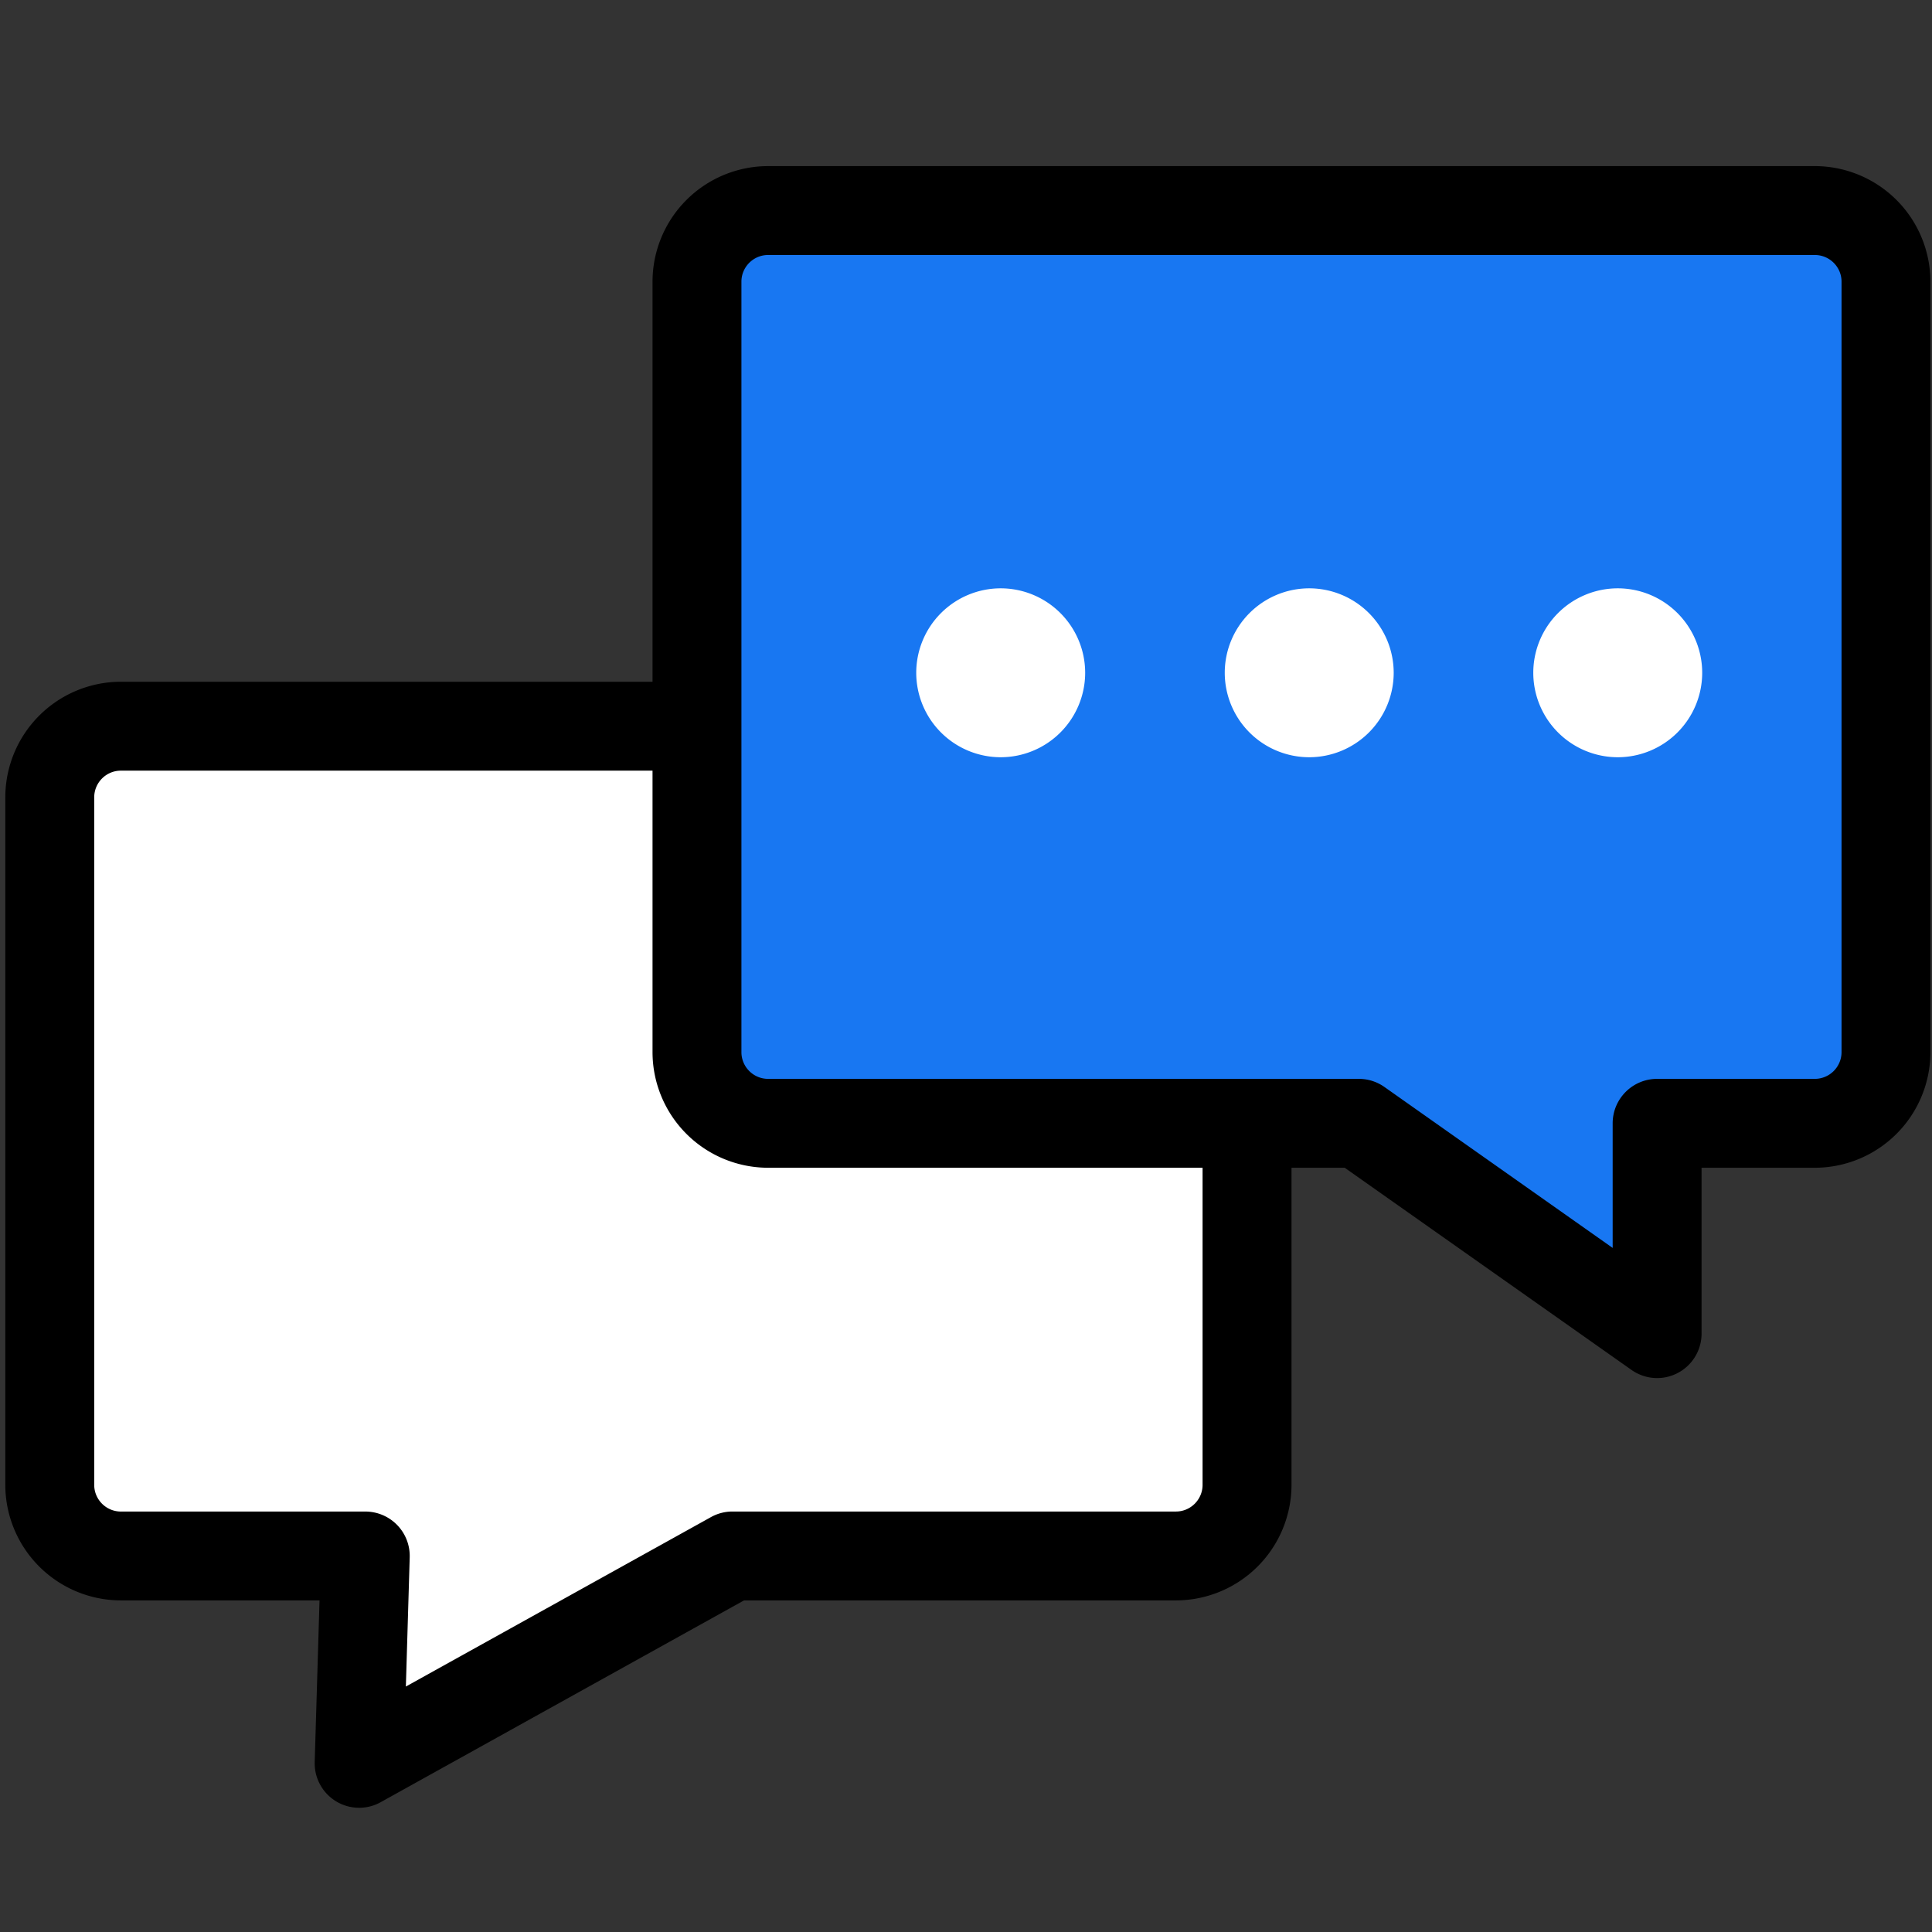
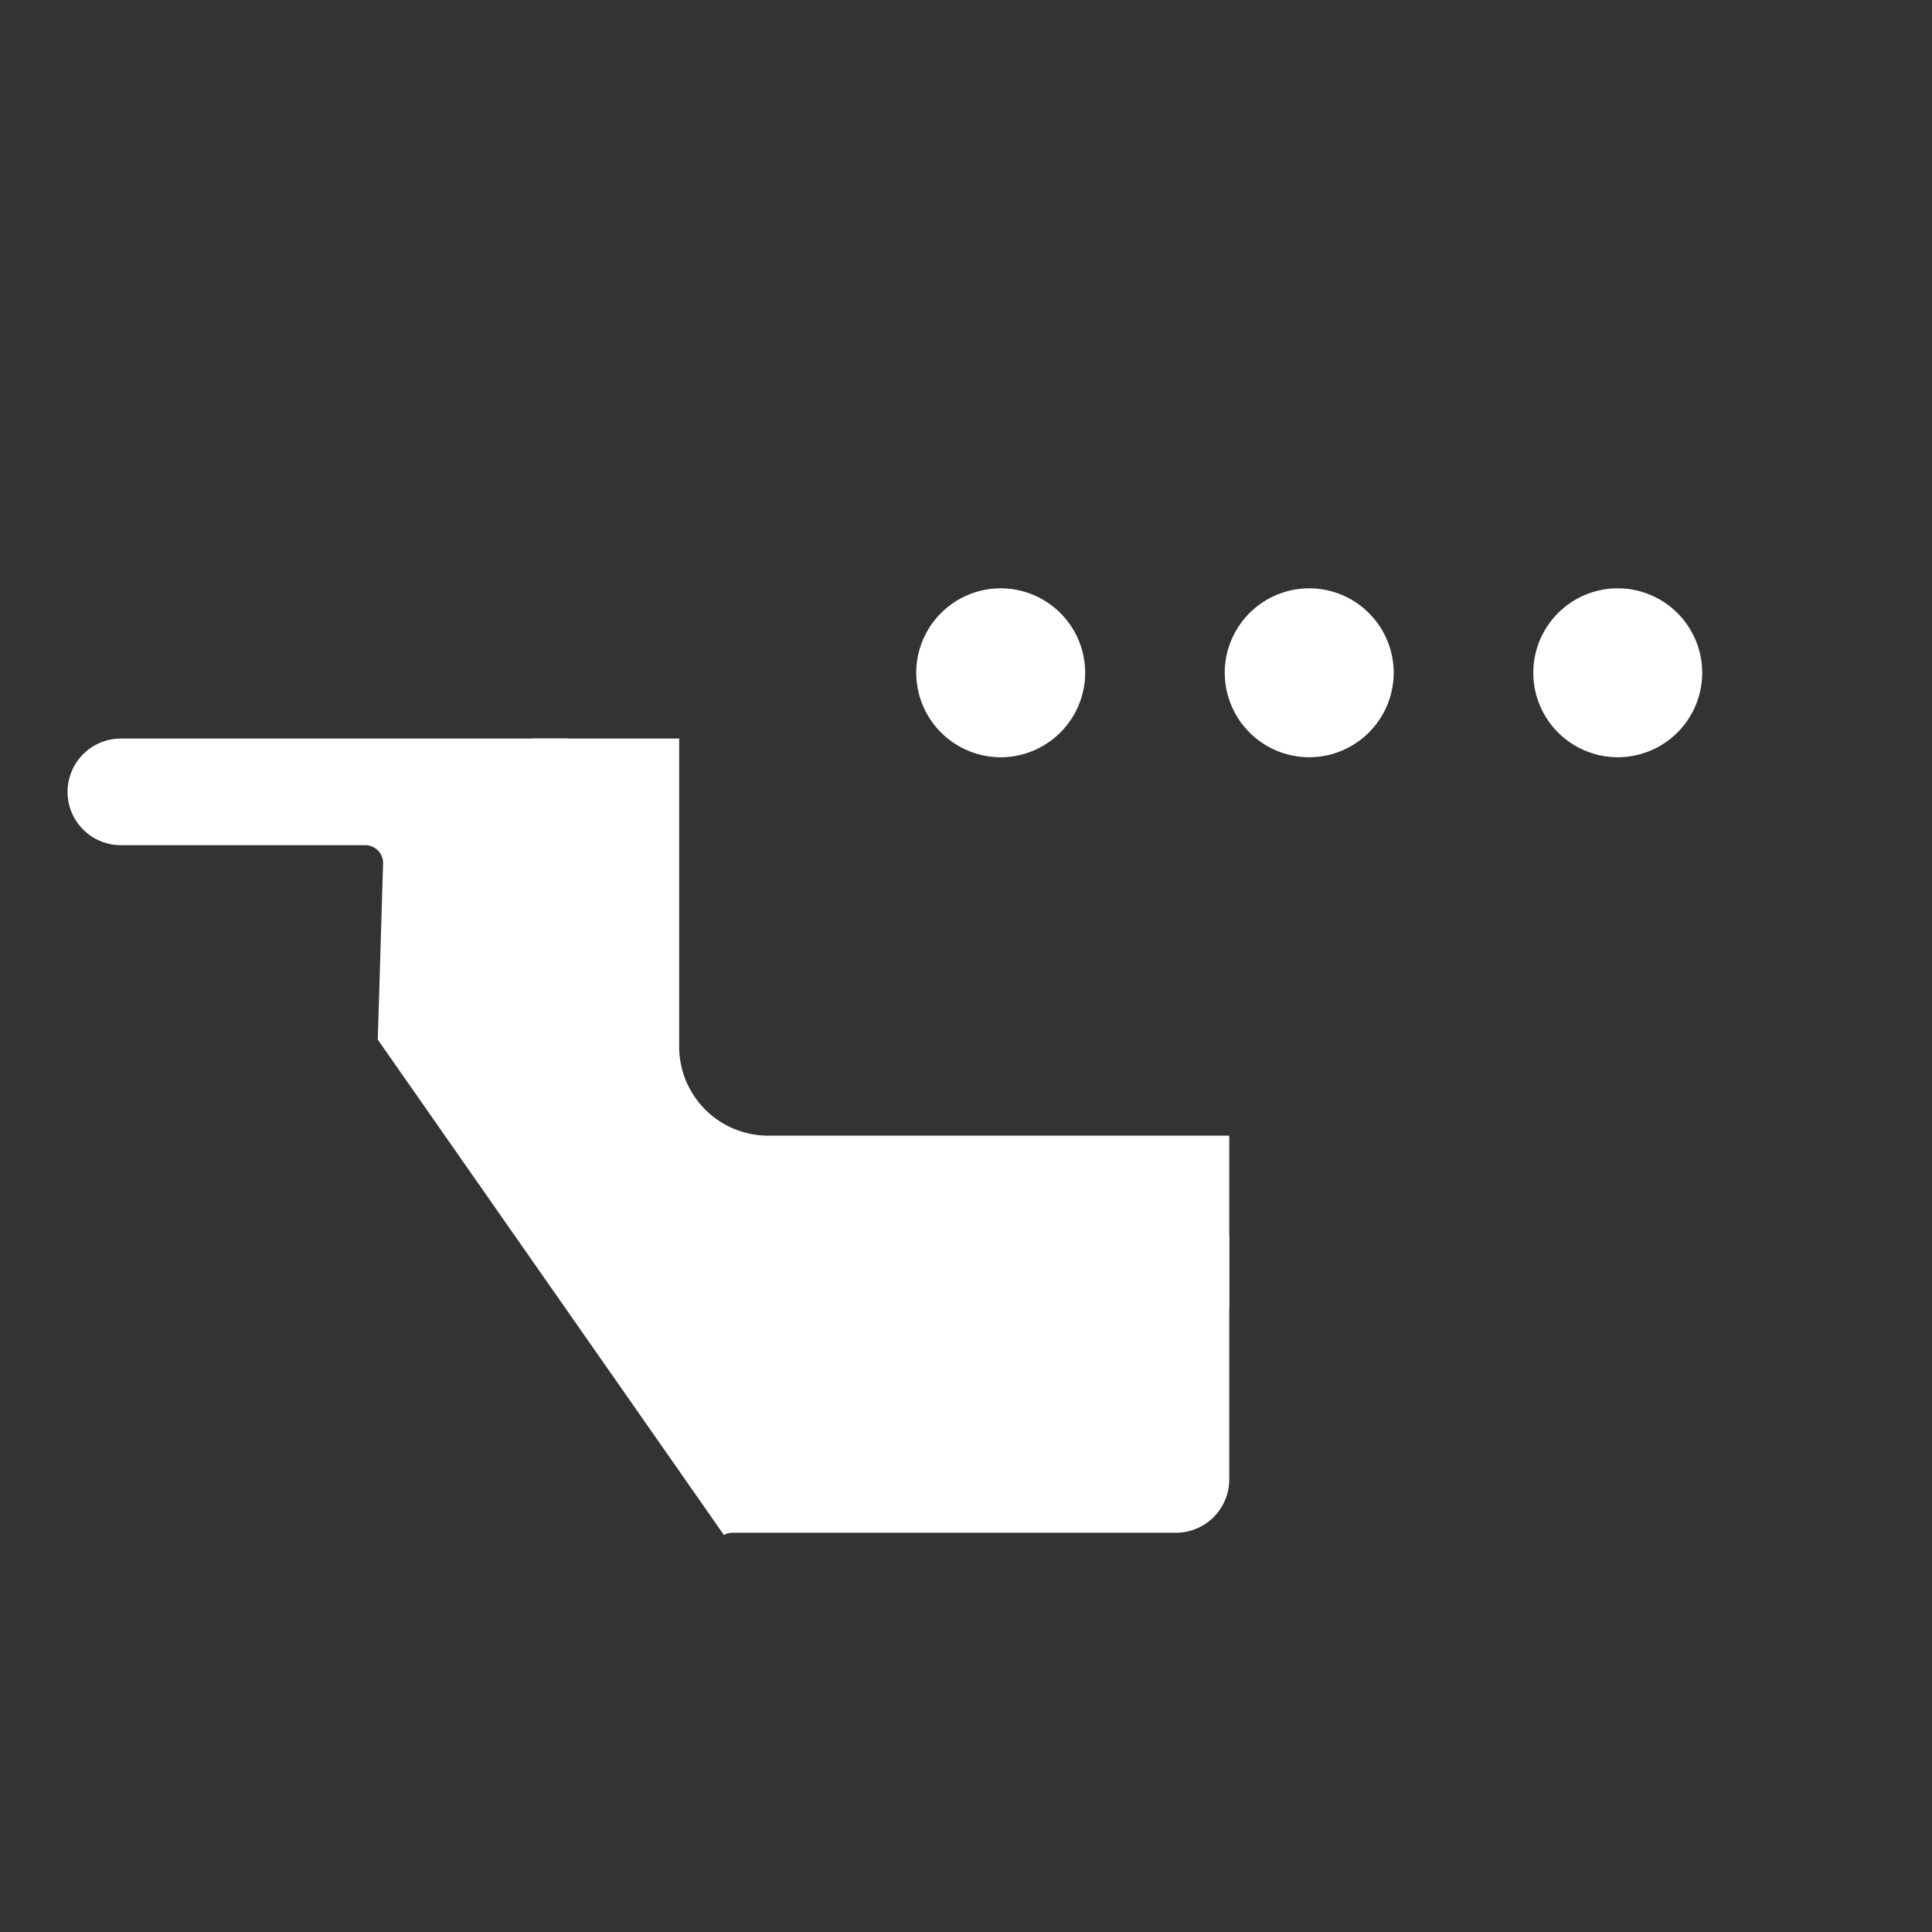
<svg xmlns="http://www.w3.org/2000/svg" viewBox="0 0 91 91" xml:space="preserve">
  <rect x="0" y="0" width="91" height="91" fill="#333333" stroke="none" />
-   <path d="M26.764 54.509V34.786H5.694a2.516 2.516 0 0 0-2.513 2.512v32.385a2.516 2.516 0 0 0 2.513 2.512h11.512c.226 0 .443.092.602.254a.843.843 0 0 1 .235.609l-.249 8.295L34.097 72.3a.85.85 0 0 1 .406-.105h20.885a2.515 2.515 0 0 0 2.512-2.512V58.229H30.484a3.72 3.72 0 0 1-3.72-3.72z" fill="#FFFFFF" class="fill-ffffff" />
+   <path d="M26.764 54.509V34.786H5.694a2.516 2.516 0 0 0-2.513 2.512a2.516 2.516 0 0 0 2.513 2.512h11.512c.226 0 .443.092.602.254a.843.843 0 0 1 .235.609l-.249 8.295L34.097 72.3a.85.85 0 0 1 .406-.105h20.885a2.515 2.515 0 0 0 2.512-2.512V58.229H30.484a3.72 3.72 0 0 1-3.72-3.72z" fill="#FFFFFF" class="fill-ffffff" />
  <path d="M36.178 53.491a4.192 4.192 0 0 1-4.188-4.188V34.786h-6.901v21.398c0 2.055 3.34 5.395 5.395 5.395H57.9v-8.088H36.178z" fill="#ffffff" class="fill-d8e1e8" />
-   <path d="M85.48 10.499H36.178a2.515 2.515 0 0 0-2.512 2.512v36.293a2.515 2.515 0 0 0 2.512 2.512h27.824a.84.84 0 0 1 .482.154l12.73 8.977v-8.293c0-.463.377-.838.838-.838h7.428a2.515 2.515 0 0 0 2.514-2.512V13.011a2.515 2.515 0 0 0-2.514-2.512z" fill="#1877f2" class="fill-b0d5ea" />
-   <path d="M78.053 64.909c-.424 0-.846-.129-1.207-.383l-13.508-9.523h-27.16a5.45 5.45 0 0 1-5.443-5.445V13.267a5.449 5.449 0 0 1 5.443-5.443H85.48a5.45 5.45 0 0 1 5.445 5.443v36.291a5.452 5.452 0 0 1-5.445 5.445h-5.334v7.813a2.093 2.093 0 0 1-2.093 2.093zM36.178 12.011c-.692 0-1.256.563-1.256 1.256v36.291c0 .693.563 1.258 1.256 1.258h27.824c.432 0 .854.133 1.207.383l10.75 7.58V52.91c0-1.156.938-2.094 2.094-2.094h7.428a1.26 1.26 0 0 0 1.258-1.258V13.267c0-.693-.564-1.256-1.258-1.256H36.178z" fill="#000000" class="fill-4d7a9f" />
-   <path d="M16.916 85.149a2.094 2.094 0 0 1-2.093-2.157l.227-7.611H5.694A5.45 5.45 0 0 1 .25 69.938V37.554a5.45 5.45 0 0 1 5.444-5.443h27.134a2.095 2.095 0 0 1 0 4.188H5.694c-.693 0-1.256.563-1.256 1.256V69.94c0 .691.563 1.256 1.256 1.256h11.512a2.093 2.093 0 0 1 2.092 2.156l-.181 6.086 14.368-7.979a2.081 2.081 0 0 1 1.017-.264h20.885c.693 0 1.256-.564 1.256-1.256v-17.03a2.095 2.095 0 0 1 4.189 0v17.029a5.45 5.45 0 0 1-5.444 5.443H35.045l-17.113 9.504a2.079 2.079 0 0 1-1.016.264z" fill="#000000" class="fill-4d7a9f" />
  <path d="M47.135 35.667a3.982 3.982 0 0 1-3.979-3.979 3.982 3.982 0 0 1 3.979-3.977 3.982 3.982 0 0 1 3.978 3.977 3.983 3.983 0 0 1-3.978 3.979zM61.666 35.667a3.981 3.981 0 0 1-3.978-3.979 3.981 3.981 0 0 1 3.978-3.977 3.982 3.982 0 0 1 3.979 3.977 3.983 3.983 0 0 1-3.979 3.979zM76.199 35.667a3.982 3.982 0 0 1-3.979-3.979 3.981 3.981 0 0 1 3.979-3.977 3.98 3.98 0 0 1 3.977 3.977 3.98 3.98 0 0 1-3.977 3.979z" fill="#FFFFFF" class="fill-ffffff" />
</svg>